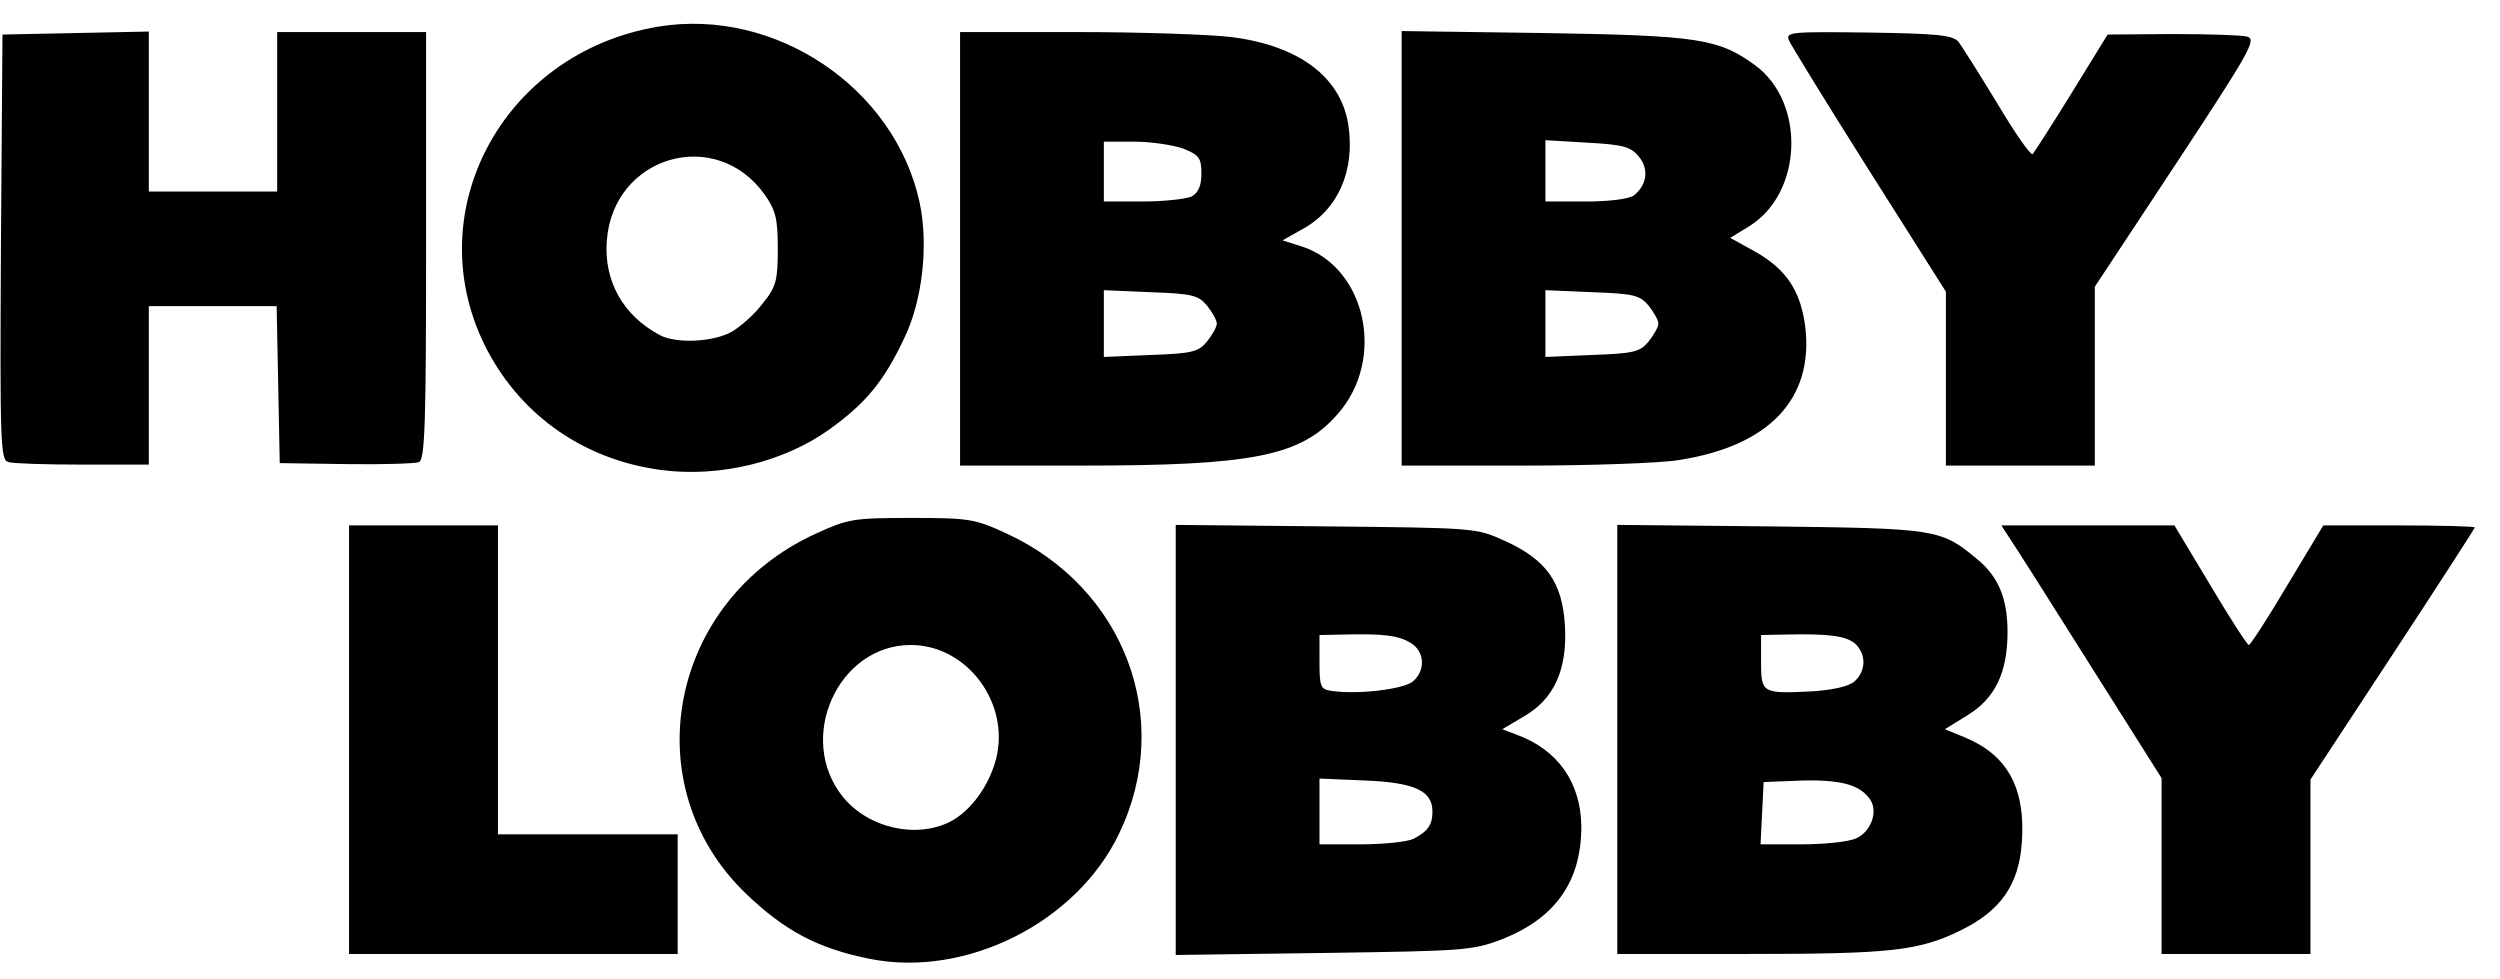
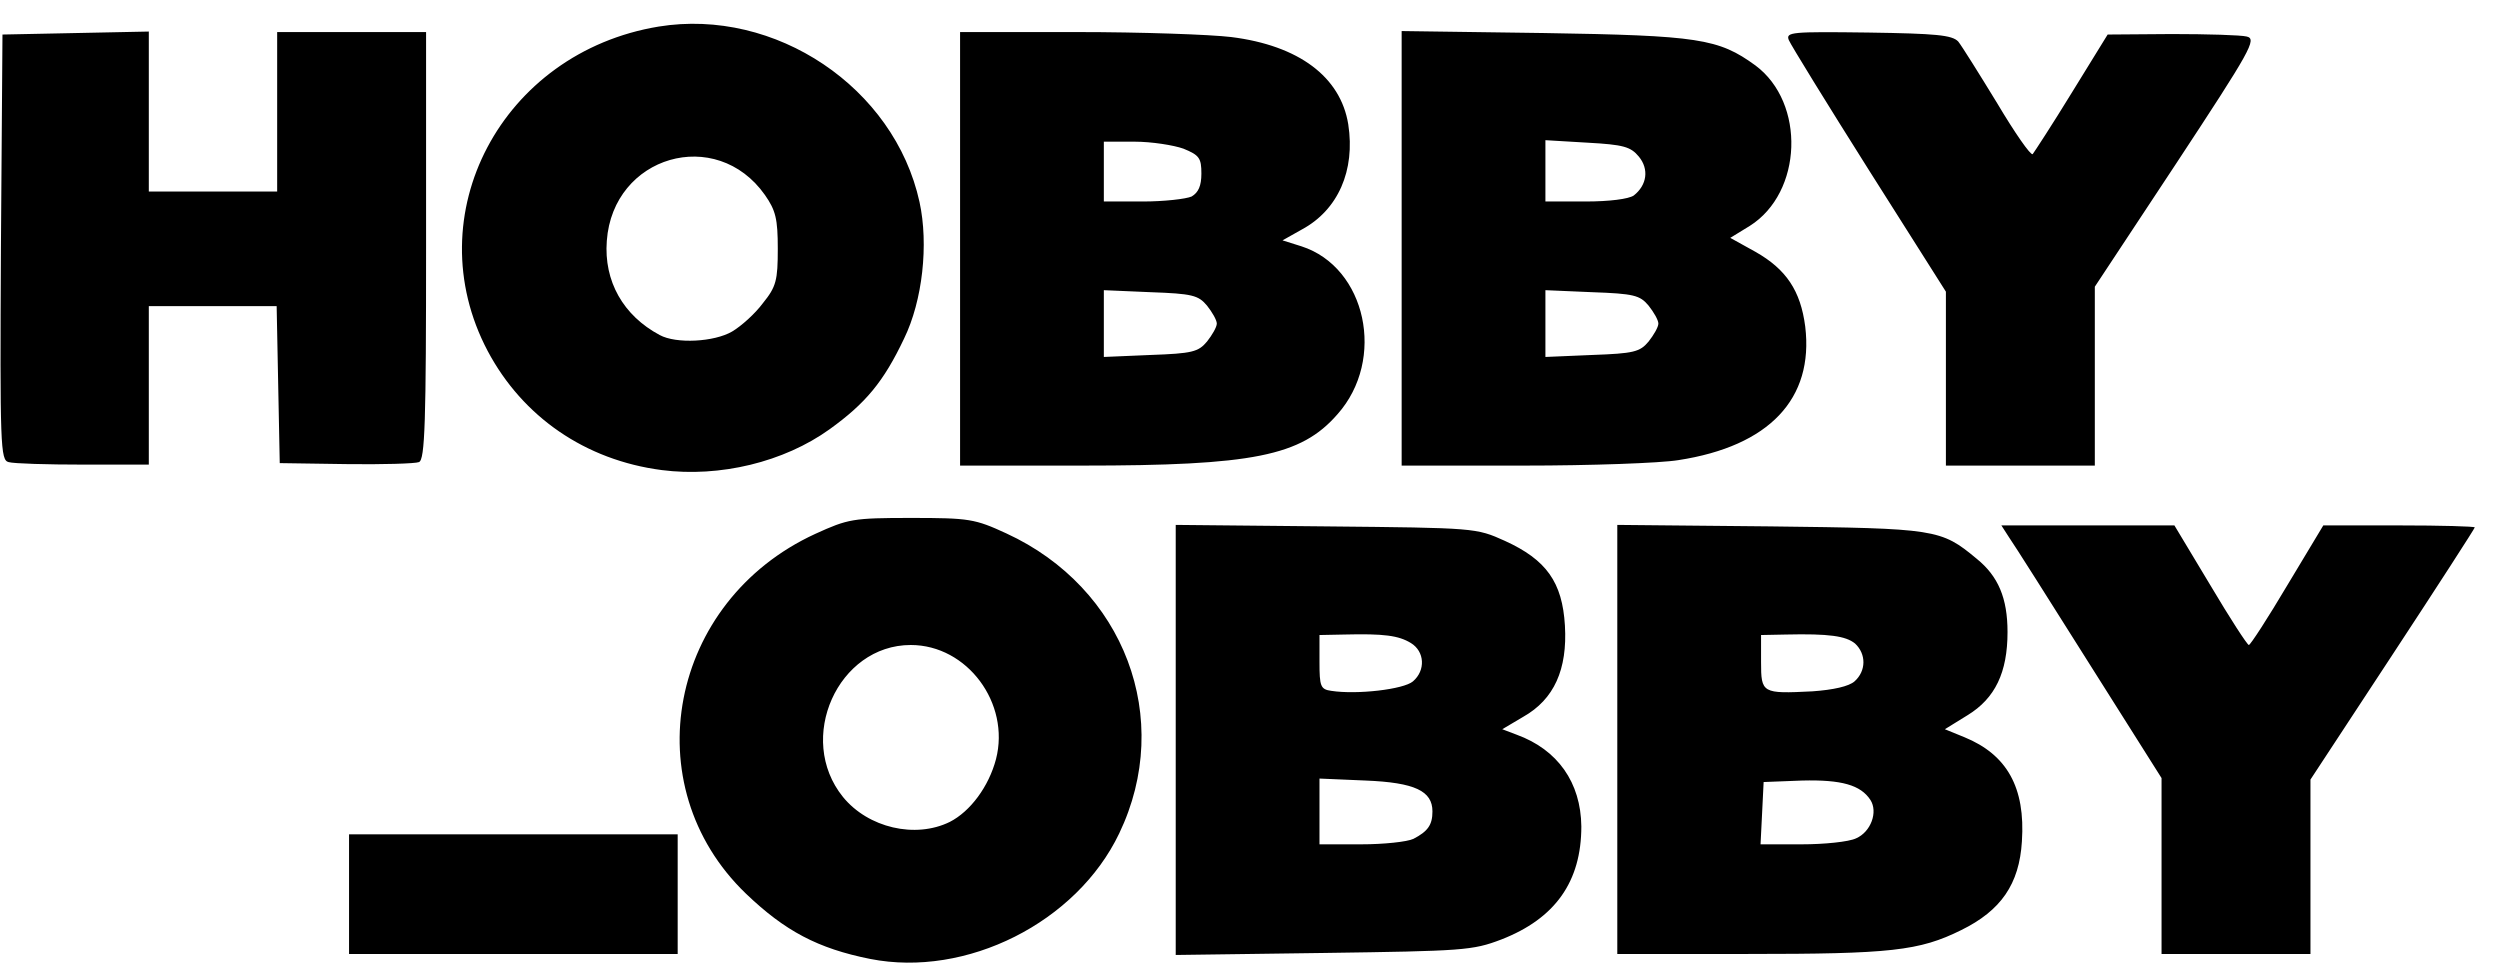
<svg xmlns="http://www.w3.org/2000/svg" width="97" height="38" viewBox="0 0 97 38" fill="none">
-   <path d="M33.764 37.207C31.732 36.801 30.457 36.124 28.943 34.674C24.58 30.479 25.955 23.325 31.633 20.714C32.908 20.134 33.087 20.096 35.358 20.096C37.609 20.096 37.828 20.134 39.044 20.695C43.626 22.802 45.558 27.888 43.426 32.335C41.773 35.796 37.49 37.942 33.764 37.207ZM36.852 31.89C37.649 31.484 38.366 30.517 38.645 29.454C39.203 27.288 37.53 25.026 35.338 25.026C32.509 25.026 30.876 28.661 32.708 30.923C33.685 32.122 35.517 32.547 36.852 31.89ZM13.543 28.7V20.386H19.321V32.373H26.294V37.014H13.543V28.7ZM45.618 28.7V20.366L51.455 20.424C57.252 20.482 57.272 20.482 58.388 20.985C60.002 21.72 60.619 22.59 60.719 24.272C60.819 25.973 60.301 27.134 59.105 27.81L58.288 28.294L58.846 28.506C60.44 29.086 61.337 30.363 61.356 32.064C61.356 34.21 60.34 35.641 58.249 36.453C57.133 36.879 56.774 36.898 51.356 36.975L45.618 37.053V28.7ZM54.842 32.547C55.4 32.257 55.579 32.006 55.579 31.484C55.579 30.691 54.902 30.363 52.989 30.285L51.196 30.208V32.76H52.81C53.686 32.76 54.603 32.663 54.842 32.547ZM54.822 26.438C55.32 26.012 55.28 25.277 54.742 24.949C54.264 24.659 53.706 24.581 52.152 24.62L51.196 24.639V25.683C51.196 26.631 51.236 26.747 51.654 26.805C52.651 26.959 54.463 26.747 54.822 26.438ZM62.751 28.68V20.366L68.688 20.424C75.123 20.502 75.302 20.521 76.697 21.681C77.533 22.358 77.892 23.209 77.892 24.523C77.892 26.089 77.414 27.095 76.338 27.752L75.461 28.294L76.218 28.603C77.872 29.28 78.589 30.556 78.45 32.644C78.35 34.307 77.633 35.332 76.099 36.086C74.465 36.898 73.35 37.014 67.811 37.014H62.751V28.68ZM72.015 32.528C72.593 32.277 72.871 31.503 72.573 31.039C72.194 30.459 71.457 30.247 69.923 30.285L68.429 30.343L68.369 31.561L68.309 32.76H69.903C70.78 32.76 71.736 32.663 72.015 32.528ZM71.955 26.438C72.413 26.031 72.413 25.374 71.975 24.968C71.616 24.678 70.979 24.581 69.285 24.62L68.329 24.639V25.683C68.329 26.901 68.369 26.921 70.321 26.824C71.138 26.766 71.736 26.631 71.955 26.438ZM83.868 33.611V30.189L81.059 25.741C79.525 23.305 78.131 21.101 77.952 20.85L77.653 20.386H84.367L85.761 22.706C86.518 23.982 87.195 25.026 87.255 25.026C87.315 25.026 87.992 23.982 88.749 22.706L90.144 20.386H93.092C94.706 20.386 96.021 20.424 96.021 20.463C96.021 20.502 94.587 22.725 92.834 25.393L89.646 30.247V37.014H83.868V33.611ZM25.676 18.239C22.707 17.853 20.277 16.17 18.922 13.618C16.133 8.34 19.46 2.036 25.556 1.031C30.079 0.296 34.701 3.39 35.677 7.837C36.035 9.48 35.796 11.665 35.079 13.135C34.282 14.817 33.585 15.648 32.19 16.654C30.417 17.93 27.927 18.529 25.676 18.239ZM28.405 12.864C28.764 12.651 29.302 12.168 29.601 11.762C30.119 11.124 30.178 10.873 30.178 9.654C30.178 8.494 30.099 8.166 29.68 7.566C27.788 4.879 23.783 6.039 23.544 9.345C23.425 10.911 24.182 12.245 25.596 12.999C26.234 13.348 27.708 13.27 28.405 12.864ZM0.335 17.93C0.016 17.853 -0.004 17.331 0.036 9.596L0.096 1.34L2.945 1.282L5.774 1.224V7.431H10.754V1.244H16.532V9.538C16.532 16.345 16.492 17.853 16.253 17.93C16.113 17.988 14.838 18.027 13.424 18.007L10.854 17.969L10.794 14.933L10.734 11.878H5.774V18.027H3.244C1.829 18.027 0.534 17.988 0.335 17.93ZM37.251 9.654V1.244H41.793C44.283 1.244 46.973 1.34 47.77 1.437C50.399 1.766 52.013 2.984 52.312 4.821C52.591 6.619 51.913 8.146 50.519 8.9L49.762 9.326L50.499 9.558C53.009 10.37 53.786 13.947 51.893 16.074C50.479 17.698 48.606 18.065 41.992 18.065H37.251V9.654ZM46.833 13.251C47.032 12.999 47.212 12.69 47.212 12.555C47.212 12.419 47.032 12.11 46.833 11.859C46.495 11.453 46.255 11.395 44.642 11.337L42.829 11.259V13.85L44.642 13.773C46.255 13.715 46.495 13.657 46.833 13.251ZM46.236 7.624C46.495 7.47 46.614 7.218 46.614 6.735C46.614 6.135 46.534 6.019 45.917 5.768C45.538 5.633 44.682 5.497 44.024 5.497H42.829V7.818H44.343C45.16 7.818 46.016 7.721 46.236 7.624ZM54.384 9.635V1.205L59.922 1.282C65.899 1.379 66.676 1.495 68.11 2.539C70.062 3.989 69.943 7.47 67.891 8.765L67.134 9.229L68.11 9.77C69.305 10.447 69.863 11.279 70.043 12.671C70.381 15.474 68.648 17.311 65.122 17.853C64.424 17.969 61.715 18.065 59.125 18.065H54.384V9.635ZM63.966 13.251C64.165 12.999 64.345 12.69 64.345 12.555C64.345 12.419 64.165 12.11 63.966 11.859C63.628 11.453 63.389 11.395 61.775 11.337L59.962 11.259V13.85L61.775 13.773C63.389 13.715 63.628 13.657 63.966 13.251ZM63.389 7.586C63.907 7.18 63.986 6.561 63.588 6.077C63.269 5.691 62.99 5.613 61.596 5.536L59.962 5.439V7.818H61.516C62.452 7.818 63.189 7.721 63.389 7.586ZM75.501 14.682V11.317L72.513 6.599C70.879 4.009 69.485 1.746 69.405 1.553C69.285 1.244 69.505 1.224 72.493 1.263C75.123 1.302 75.74 1.36 75.979 1.611C76.119 1.785 76.796 2.868 77.493 4.009C78.171 5.149 78.788 6.039 78.868 5.981C78.928 5.903 79.625 4.84 80.382 3.603L81.777 1.34L84.267 1.321C85.642 1.321 86.956 1.36 87.176 1.418C87.574 1.514 87.335 1.94 84.446 6.329L81.279 11.124V18.065H75.501V14.682Z" fill="black" />
+   <path d="M33.764 37.207C31.732 36.801 30.457 36.124 28.943 34.674C24.58 30.479 25.955 23.325 31.633 20.714C32.908 20.134 33.087 20.096 35.358 20.096C37.609 20.096 37.828 20.134 39.044 20.695C43.626 22.802 45.558 27.888 43.426 32.335C41.773 35.796 37.49 37.942 33.764 37.207ZM36.852 31.89C37.649 31.484 38.366 30.517 38.645 29.454C39.203 27.288 37.53 25.026 35.338 25.026C32.509 25.026 30.876 28.661 32.708 30.923C33.685 32.122 35.517 32.547 36.852 31.89ZM13.543 28.7V20.386V32.373H26.294V37.014H13.543V28.7ZM45.618 28.7V20.366L51.455 20.424C57.252 20.482 57.272 20.482 58.388 20.985C60.002 21.72 60.619 22.59 60.719 24.272C60.819 25.973 60.301 27.134 59.105 27.81L58.288 28.294L58.846 28.506C60.44 29.086 61.337 30.363 61.356 32.064C61.356 34.21 60.34 35.641 58.249 36.453C57.133 36.879 56.774 36.898 51.356 36.975L45.618 37.053V28.7ZM54.842 32.547C55.4 32.257 55.579 32.006 55.579 31.484C55.579 30.691 54.902 30.363 52.989 30.285L51.196 30.208V32.76H52.81C53.686 32.76 54.603 32.663 54.842 32.547ZM54.822 26.438C55.32 26.012 55.28 25.277 54.742 24.949C54.264 24.659 53.706 24.581 52.152 24.62L51.196 24.639V25.683C51.196 26.631 51.236 26.747 51.654 26.805C52.651 26.959 54.463 26.747 54.822 26.438ZM62.751 28.68V20.366L68.688 20.424C75.123 20.502 75.302 20.521 76.697 21.681C77.533 22.358 77.892 23.209 77.892 24.523C77.892 26.089 77.414 27.095 76.338 27.752L75.461 28.294L76.218 28.603C77.872 29.28 78.589 30.556 78.45 32.644C78.35 34.307 77.633 35.332 76.099 36.086C74.465 36.898 73.35 37.014 67.811 37.014H62.751V28.68ZM72.015 32.528C72.593 32.277 72.871 31.503 72.573 31.039C72.194 30.459 71.457 30.247 69.923 30.285L68.429 30.343L68.369 31.561L68.309 32.76H69.903C70.78 32.76 71.736 32.663 72.015 32.528ZM71.955 26.438C72.413 26.031 72.413 25.374 71.975 24.968C71.616 24.678 70.979 24.581 69.285 24.62L68.329 24.639V25.683C68.329 26.901 68.369 26.921 70.321 26.824C71.138 26.766 71.736 26.631 71.955 26.438ZM83.868 33.611V30.189L81.059 25.741C79.525 23.305 78.131 21.101 77.952 20.85L77.653 20.386H84.367L85.761 22.706C86.518 23.982 87.195 25.026 87.255 25.026C87.315 25.026 87.992 23.982 88.749 22.706L90.144 20.386H93.092C94.706 20.386 96.021 20.424 96.021 20.463C96.021 20.502 94.587 22.725 92.834 25.393L89.646 30.247V37.014H83.868V33.611ZM25.676 18.239C22.707 17.853 20.277 16.17 18.922 13.618C16.133 8.34 19.46 2.036 25.556 1.031C30.079 0.296 34.701 3.39 35.677 7.837C36.035 9.48 35.796 11.665 35.079 13.135C34.282 14.817 33.585 15.648 32.19 16.654C30.417 17.93 27.927 18.529 25.676 18.239ZM28.405 12.864C28.764 12.651 29.302 12.168 29.601 11.762C30.119 11.124 30.178 10.873 30.178 9.654C30.178 8.494 30.099 8.166 29.68 7.566C27.788 4.879 23.783 6.039 23.544 9.345C23.425 10.911 24.182 12.245 25.596 12.999C26.234 13.348 27.708 13.27 28.405 12.864ZM0.335 17.93C0.016 17.853 -0.004 17.331 0.036 9.596L0.096 1.34L2.945 1.282L5.774 1.224V7.431H10.754V1.244H16.532V9.538C16.532 16.345 16.492 17.853 16.253 17.93C16.113 17.988 14.838 18.027 13.424 18.007L10.854 17.969L10.794 14.933L10.734 11.878H5.774V18.027H3.244C1.829 18.027 0.534 17.988 0.335 17.93ZM37.251 9.654V1.244H41.793C44.283 1.244 46.973 1.34 47.77 1.437C50.399 1.766 52.013 2.984 52.312 4.821C52.591 6.619 51.913 8.146 50.519 8.9L49.762 9.326L50.499 9.558C53.009 10.37 53.786 13.947 51.893 16.074C50.479 17.698 48.606 18.065 41.992 18.065H37.251V9.654ZM46.833 13.251C47.032 12.999 47.212 12.69 47.212 12.555C47.212 12.419 47.032 12.11 46.833 11.859C46.495 11.453 46.255 11.395 44.642 11.337L42.829 11.259V13.85L44.642 13.773C46.255 13.715 46.495 13.657 46.833 13.251ZM46.236 7.624C46.495 7.47 46.614 7.218 46.614 6.735C46.614 6.135 46.534 6.019 45.917 5.768C45.538 5.633 44.682 5.497 44.024 5.497H42.829V7.818H44.343C45.16 7.818 46.016 7.721 46.236 7.624ZM54.384 9.635V1.205L59.922 1.282C65.899 1.379 66.676 1.495 68.11 2.539C70.062 3.989 69.943 7.47 67.891 8.765L67.134 9.229L68.11 9.77C69.305 10.447 69.863 11.279 70.043 12.671C70.381 15.474 68.648 17.311 65.122 17.853C64.424 17.969 61.715 18.065 59.125 18.065H54.384V9.635ZM63.966 13.251C64.165 12.999 64.345 12.69 64.345 12.555C64.345 12.419 64.165 12.11 63.966 11.859C63.628 11.453 63.389 11.395 61.775 11.337L59.962 11.259V13.85L61.775 13.773C63.389 13.715 63.628 13.657 63.966 13.251ZM63.389 7.586C63.907 7.18 63.986 6.561 63.588 6.077C63.269 5.691 62.99 5.613 61.596 5.536L59.962 5.439V7.818H61.516C62.452 7.818 63.189 7.721 63.389 7.586ZM75.501 14.682V11.317L72.513 6.599C70.879 4.009 69.485 1.746 69.405 1.553C69.285 1.244 69.505 1.224 72.493 1.263C75.123 1.302 75.74 1.36 75.979 1.611C76.119 1.785 76.796 2.868 77.493 4.009C78.171 5.149 78.788 6.039 78.868 5.981C78.928 5.903 79.625 4.84 80.382 3.603L81.777 1.34L84.267 1.321C85.642 1.321 86.956 1.36 87.176 1.418C87.574 1.514 87.335 1.94 84.446 6.329L81.279 11.124V18.065H75.501V14.682Z" fill="black" />
</svg>